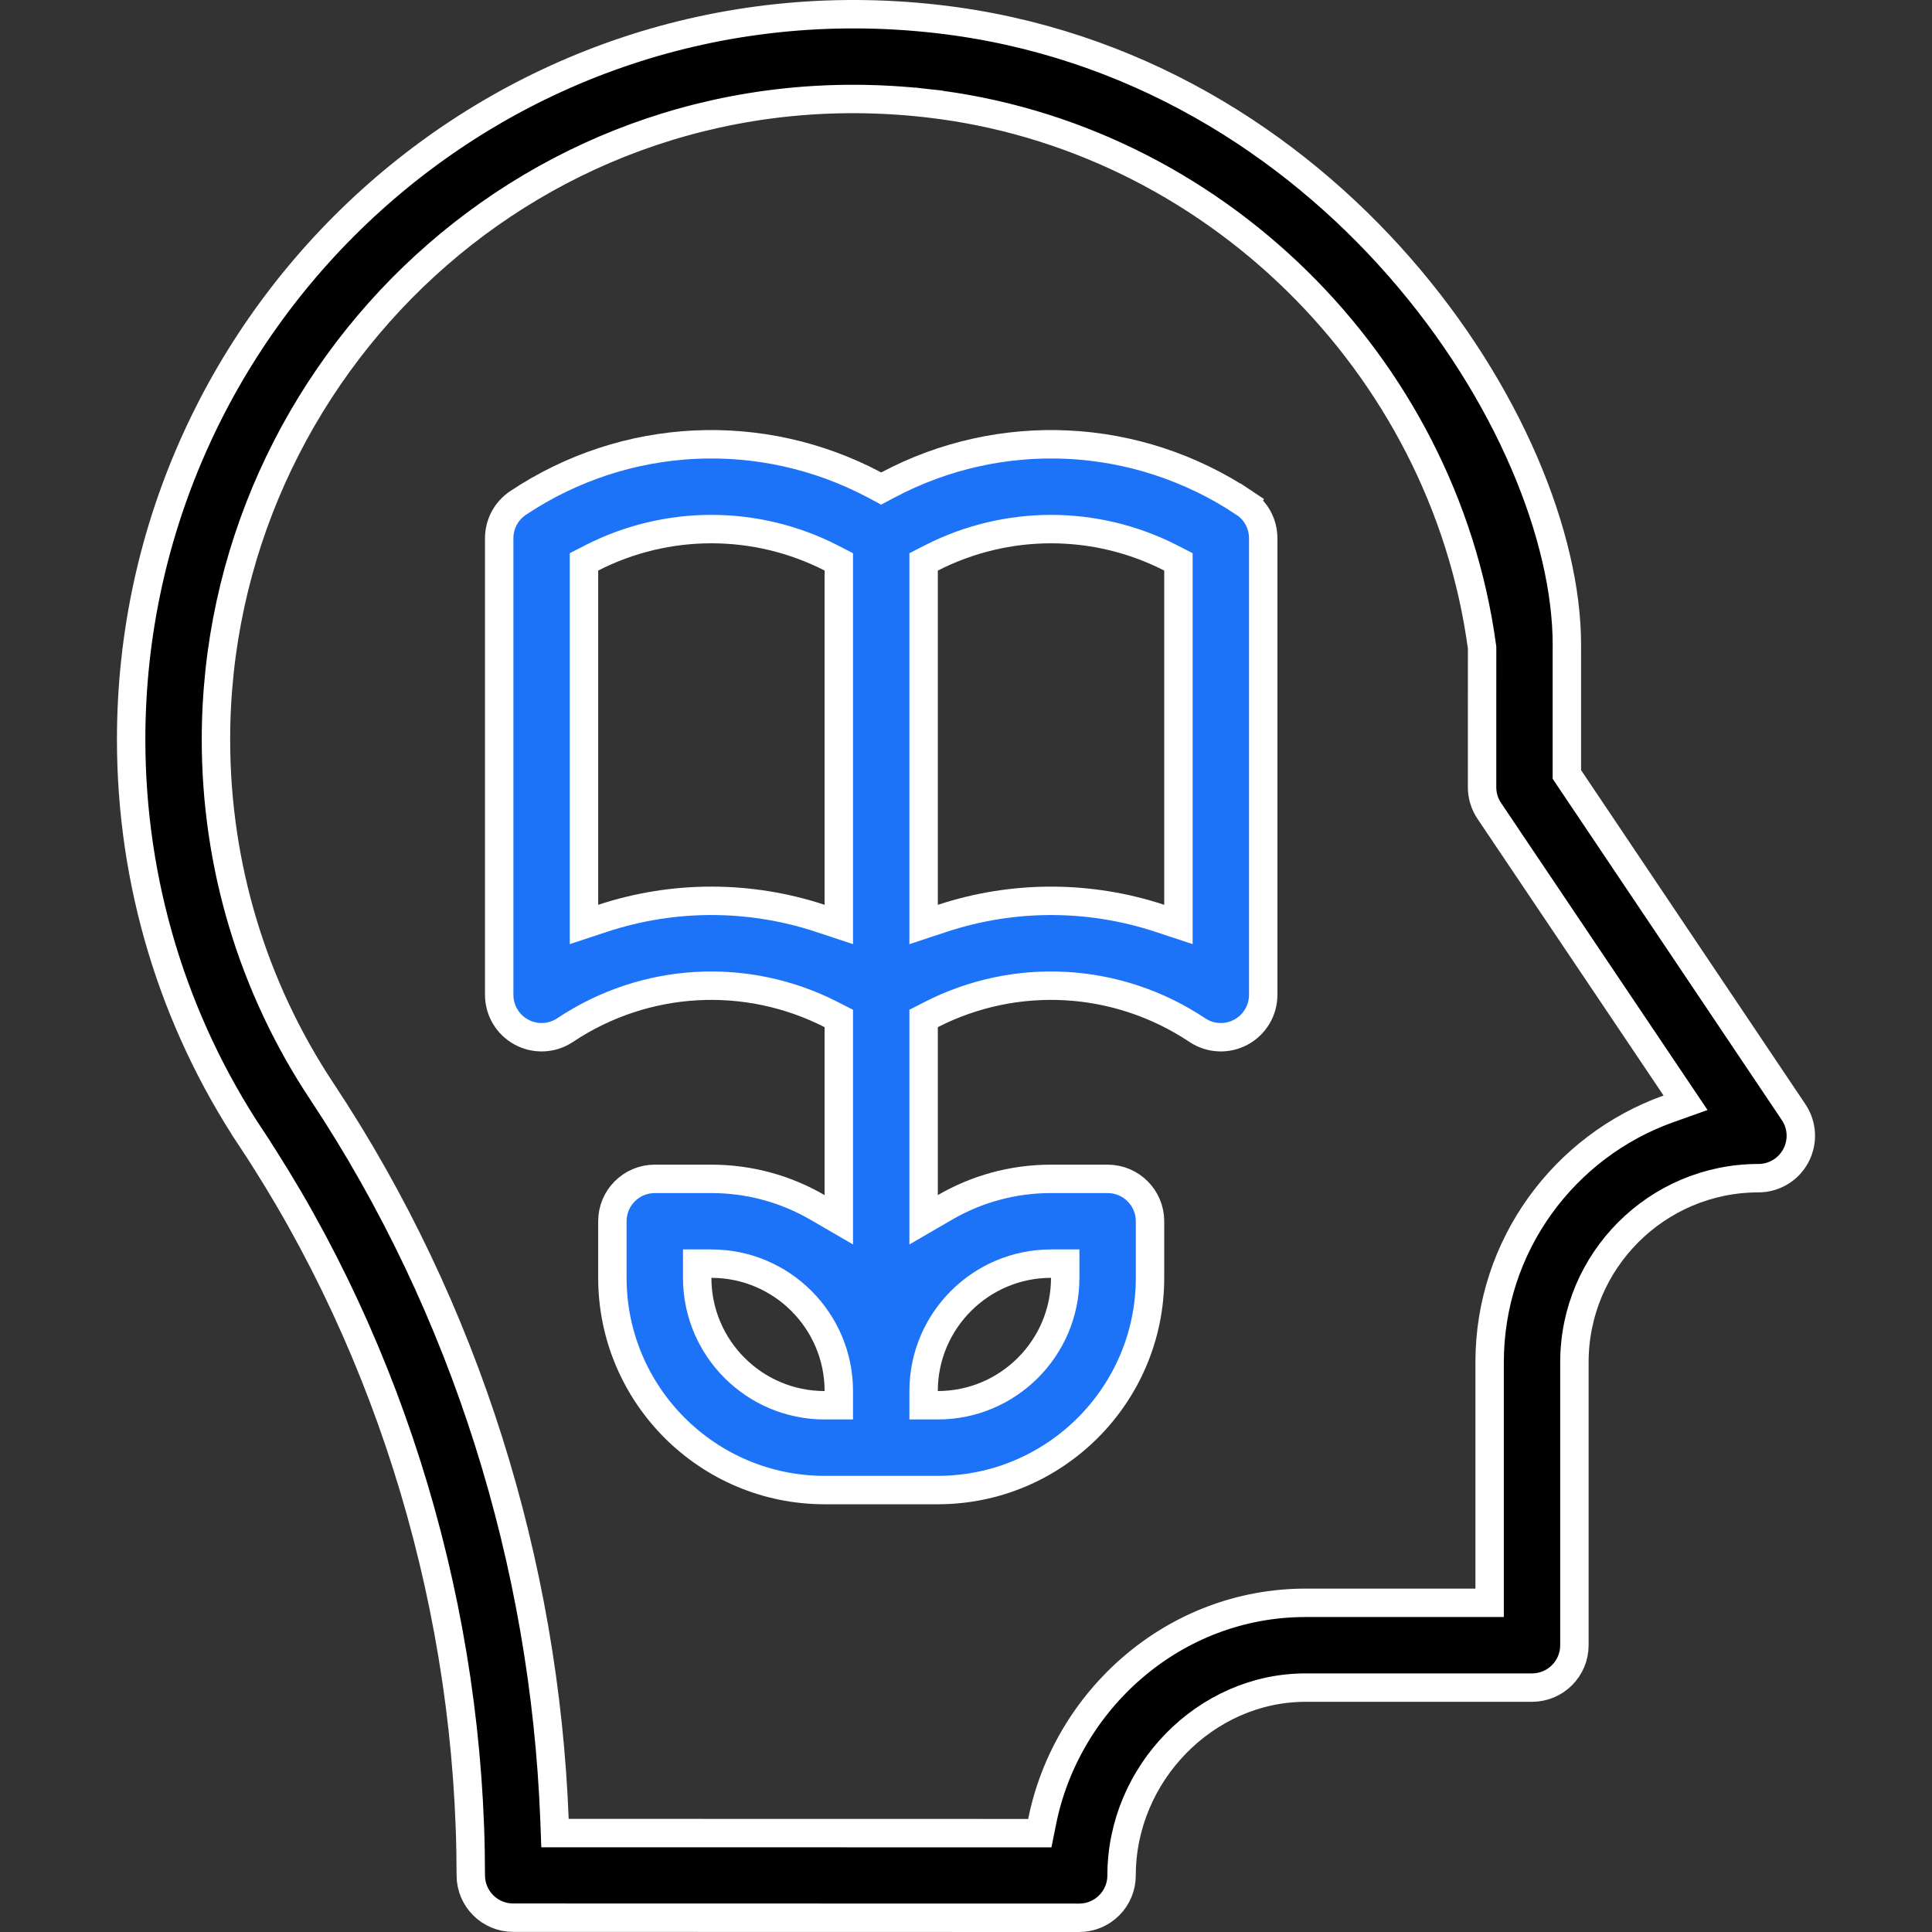
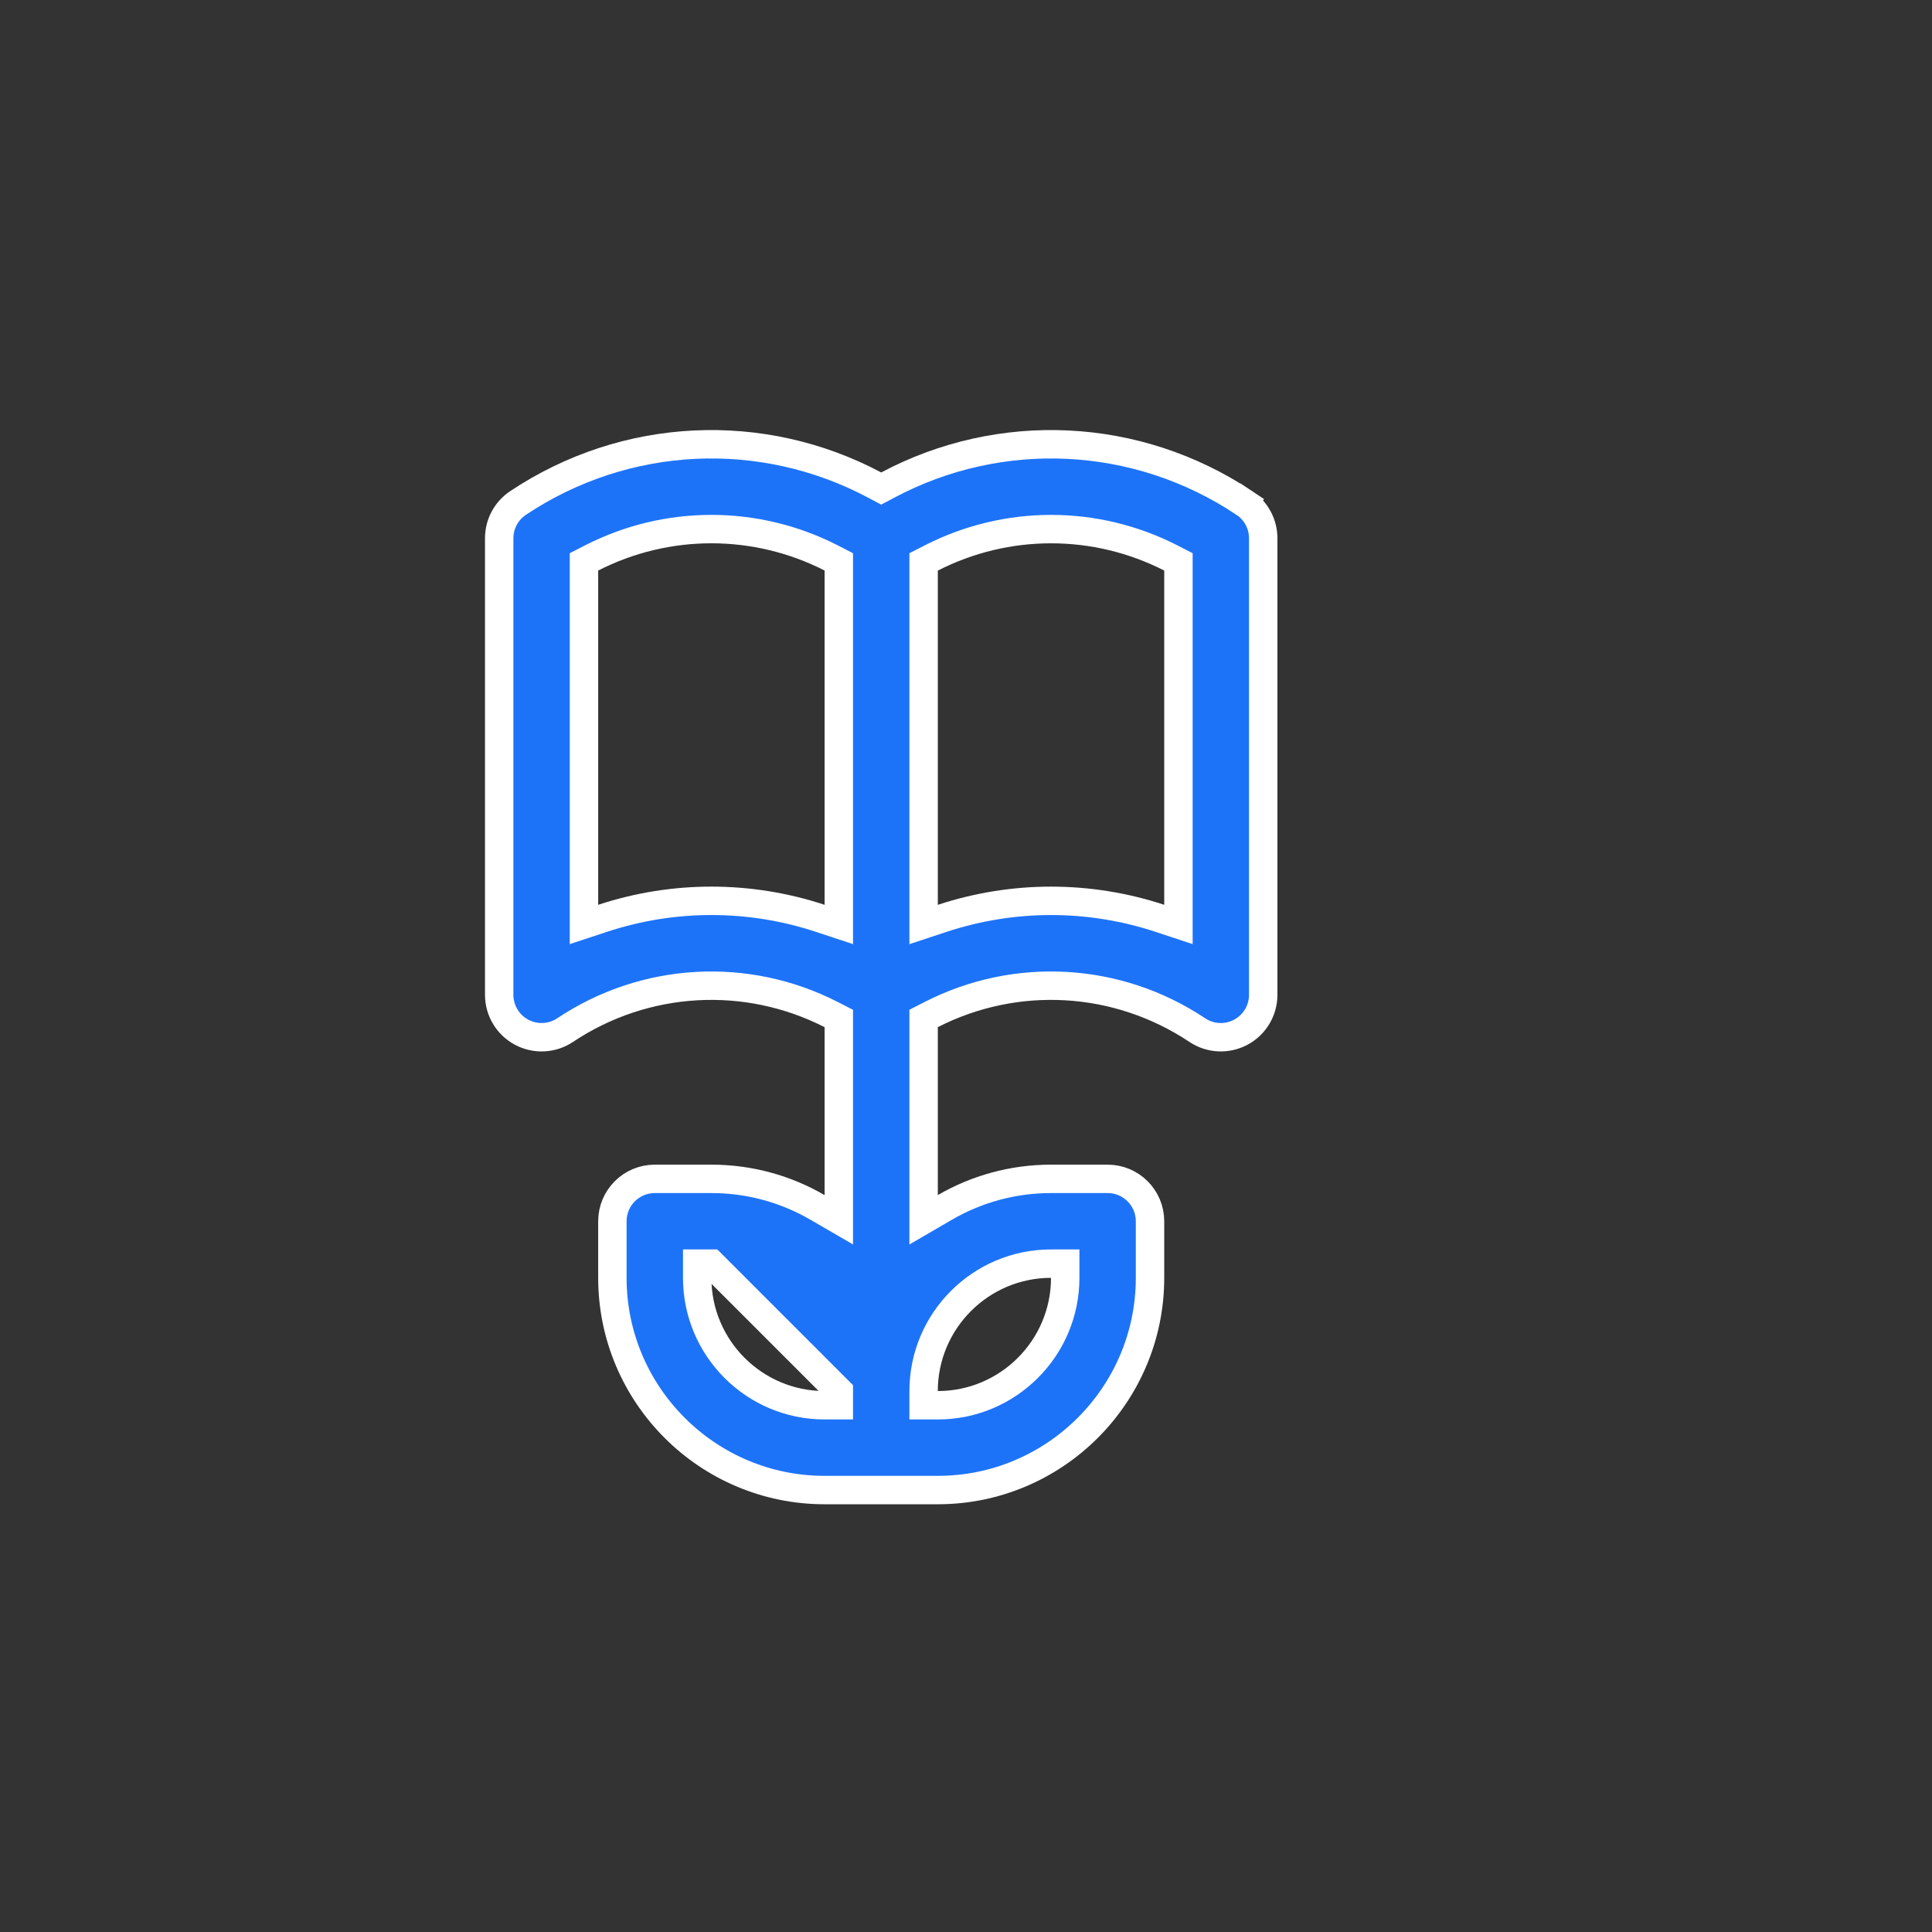
<svg xmlns="http://www.w3.org/2000/svg" width="68" height="68" viewBox="0 0 68 68" fill="none">
  <rect x="0" y="0" width="68" height="68" fill="#333333" stroke="none" />
  <g clip-path="url(#clip0)">
-     <path d="M39.039 67.063L39.039 67.063C38.759 67.343 38.38 67.5 37.984 67.5L18.061 67.496C17.237 67.496 16.57 66.828 16.57 66.004C16.569 56.79 13.826 47.578 8.84 40.062L8.424 40.338L8.84 40.062C6.077 35.896 4.616 31.044 4.616 26.03C4.616 11.014 17.642 -1.073 32.98 0.667C39.904 1.453 45.449 5.041 49.268 9.411C53.098 13.794 55.149 18.912 55.149 22.694V22.694V22.694V22.695V22.698V22.713V22.769L55.148 22.992L55.148 23.856C55.148 24.612 55.148 25.714 55.148 27.105L55.148 27.257L55.233 27.384L63.132 39.148C63.133 39.148 63.133 39.149 63.133 39.149C63.438 39.607 63.466 40.195 63.206 40.68C62.947 41.165 62.441 41.468 61.891 41.468C58.319 41.468 55.414 44.373 55.414 47.945V57.906C55.414 58.73 54.746 59.398 53.922 59.398H45.953C42.427 59.398 39.476 62.43 39.476 66.008C39.476 66.403 39.319 66.783 39.039 67.063ZM32.643 3.633L32.587 4.129L32.643 3.633C18.899 2.073 7.601 12.966 7.601 26.03C7.601 30.454 8.889 34.736 11.327 38.412C16.415 46.081 19.166 55.053 19.516 64.037L19.534 64.518L20.015 64.518L36.188 64.521L36.598 64.521L36.679 64.119C37.535 59.833 41.317 56.414 45.953 56.414H51.93H52.43V55.914V47.945C52.43 43.841 55.057 40.337 58.72 39.03L59.326 38.814L58.967 38.28L52.415 28.536C52.414 28.535 52.414 28.535 52.414 28.535C52.251 28.29 52.164 28.002 52.164 27.708C52.165 25.047 52.165 23.302 52.165 22.825V22.791L52.16 22.758C50.806 12.8 42.655 4.768 32.643 3.633Z" fill="black" stroke="white" stroke-width="1" />
-     <path d="M29.523 36.153V35.847L29.251 35.708C26.282 34.192 22.713 34.374 19.89 36.256C19.432 36.562 18.843 36.59 18.358 36.33C17.873 36.071 17.57 35.565 17.57 35.015C17.57 35.015 17.57 35.015 17.57 35.015V18.944C17.57 18.445 17.819 17.979 18.234 17.703L18.234 17.703C22.023 15.177 26.823 14.968 30.781 17.07L31.015 17.195L31.25 17.07C35.208 14.968 40.008 15.177 43.797 17.703L44.073 17.288L43.797 17.703C44.212 17.979 44.461 18.445 44.461 18.944V35.015C44.461 35.565 44.158 36.071 43.673 36.33C43.188 36.59 42.599 36.562 42.141 36.256C39.318 34.375 35.749 34.191 32.78 35.707L32.508 35.846V36.152V42.064V42.932L33.258 42.496C34.358 41.858 35.632 41.492 36.992 41.492H38.984C39.808 41.492 40.477 42.16 40.477 42.984V44.976C40.477 49.094 37.126 52.445 33.008 52.445H29.023C24.905 52.445 21.554 49.094 21.554 44.976V42.984C21.554 42.16 22.222 41.492 23.047 41.492H25.039C26.398 41.492 27.673 41.858 28.772 42.496L29.523 42.932V42.064V36.153ZM25.039 44.476H24.539V44.976C24.539 47.449 26.55 49.46 29.023 49.46H29.523V48.96C29.523 46.487 27.512 44.476 25.039 44.476ZM37.492 44.976V44.476H36.992C34.519 44.476 32.508 46.487 32.508 48.96V49.46H33.008C35.481 49.46 37.492 47.449 37.492 44.976ZM41.477 20.082V19.776L41.204 19.636C38.555 18.284 35.429 18.285 32.78 19.638L32.508 19.777V20.083V31.848V32.539L33.164 32.322C35.651 31.502 38.334 31.501 40.82 32.321L41.477 32.538V31.846V20.082ZM20.827 19.636L20.554 19.776V20.082V31.846V32.538L21.211 32.321C23.698 31.501 26.381 31.501 28.867 32.321L29.523 32.538V31.846V20.082V19.776L29.251 19.636C26.602 18.284 23.475 18.284 20.827 19.636Z" fill="#1D73F8" stroke="white" stroke-width="1" />
+     <path d="M29.523 36.153V35.847L29.251 35.708C26.282 34.192 22.713 34.374 19.89 36.256C19.432 36.562 18.843 36.59 18.358 36.33C17.873 36.071 17.57 35.565 17.57 35.015C17.57 35.015 17.57 35.015 17.57 35.015V18.944C17.57 18.445 17.819 17.979 18.234 17.703L18.234 17.703C22.023 15.177 26.823 14.968 30.781 17.07L31.015 17.195L31.25 17.07C35.208 14.968 40.008 15.177 43.797 17.703L44.073 17.288L43.797 17.703C44.212 17.979 44.461 18.445 44.461 18.944V35.015C44.461 35.565 44.158 36.071 43.673 36.33C43.188 36.59 42.599 36.562 42.141 36.256C39.318 34.375 35.749 34.191 32.78 35.707L32.508 35.846V36.152V42.064V42.932L33.258 42.496C34.358 41.858 35.632 41.492 36.992 41.492H38.984C39.808 41.492 40.477 42.16 40.477 42.984V44.976C40.477 49.094 37.126 52.445 33.008 52.445H29.023C24.905 52.445 21.554 49.094 21.554 44.976V42.984C21.554 42.16 22.222 41.492 23.047 41.492H25.039C26.398 41.492 27.673 41.858 28.772 42.496L29.523 42.932V42.064V36.153ZM25.039 44.476H24.539V44.976C24.539 47.449 26.55 49.46 29.023 49.46H29.523V48.96ZM37.492 44.976V44.476H36.992C34.519 44.476 32.508 46.487 32.508 48.96V49.46H33.008C35.481 49.46 37.492 47.449 37.492 44.976ZM41.477 20.082V19.776L41.204 19.636C38.555 18.284 35.429 18.285 32.78 19.638L32.508 19.777V20.083V31.848V32.539L33.164 32.322C35.651 31.502 38.334 31.501 40.82 32.321L41.477 32.538V31.846V20.082ZM20.827 19.636L20.554 19.776V20.082V31.846V32.538L21.211 32.321C23.698 31.501 26.381 31.501 28.867 32.321L29.523 32.538V31.846V20.082V19.776L29.251 19.636C26.602 18.284 23.475 18.284 20.827 19.636Z" fill="#1D73F8" stroke="white" stroke-width="1" />
  </g>
  <defs>
    <clipPath id="clip0">
      <rect width="68" height="68" fill="white" />
    </clipPath>
  </defs>
</svg>